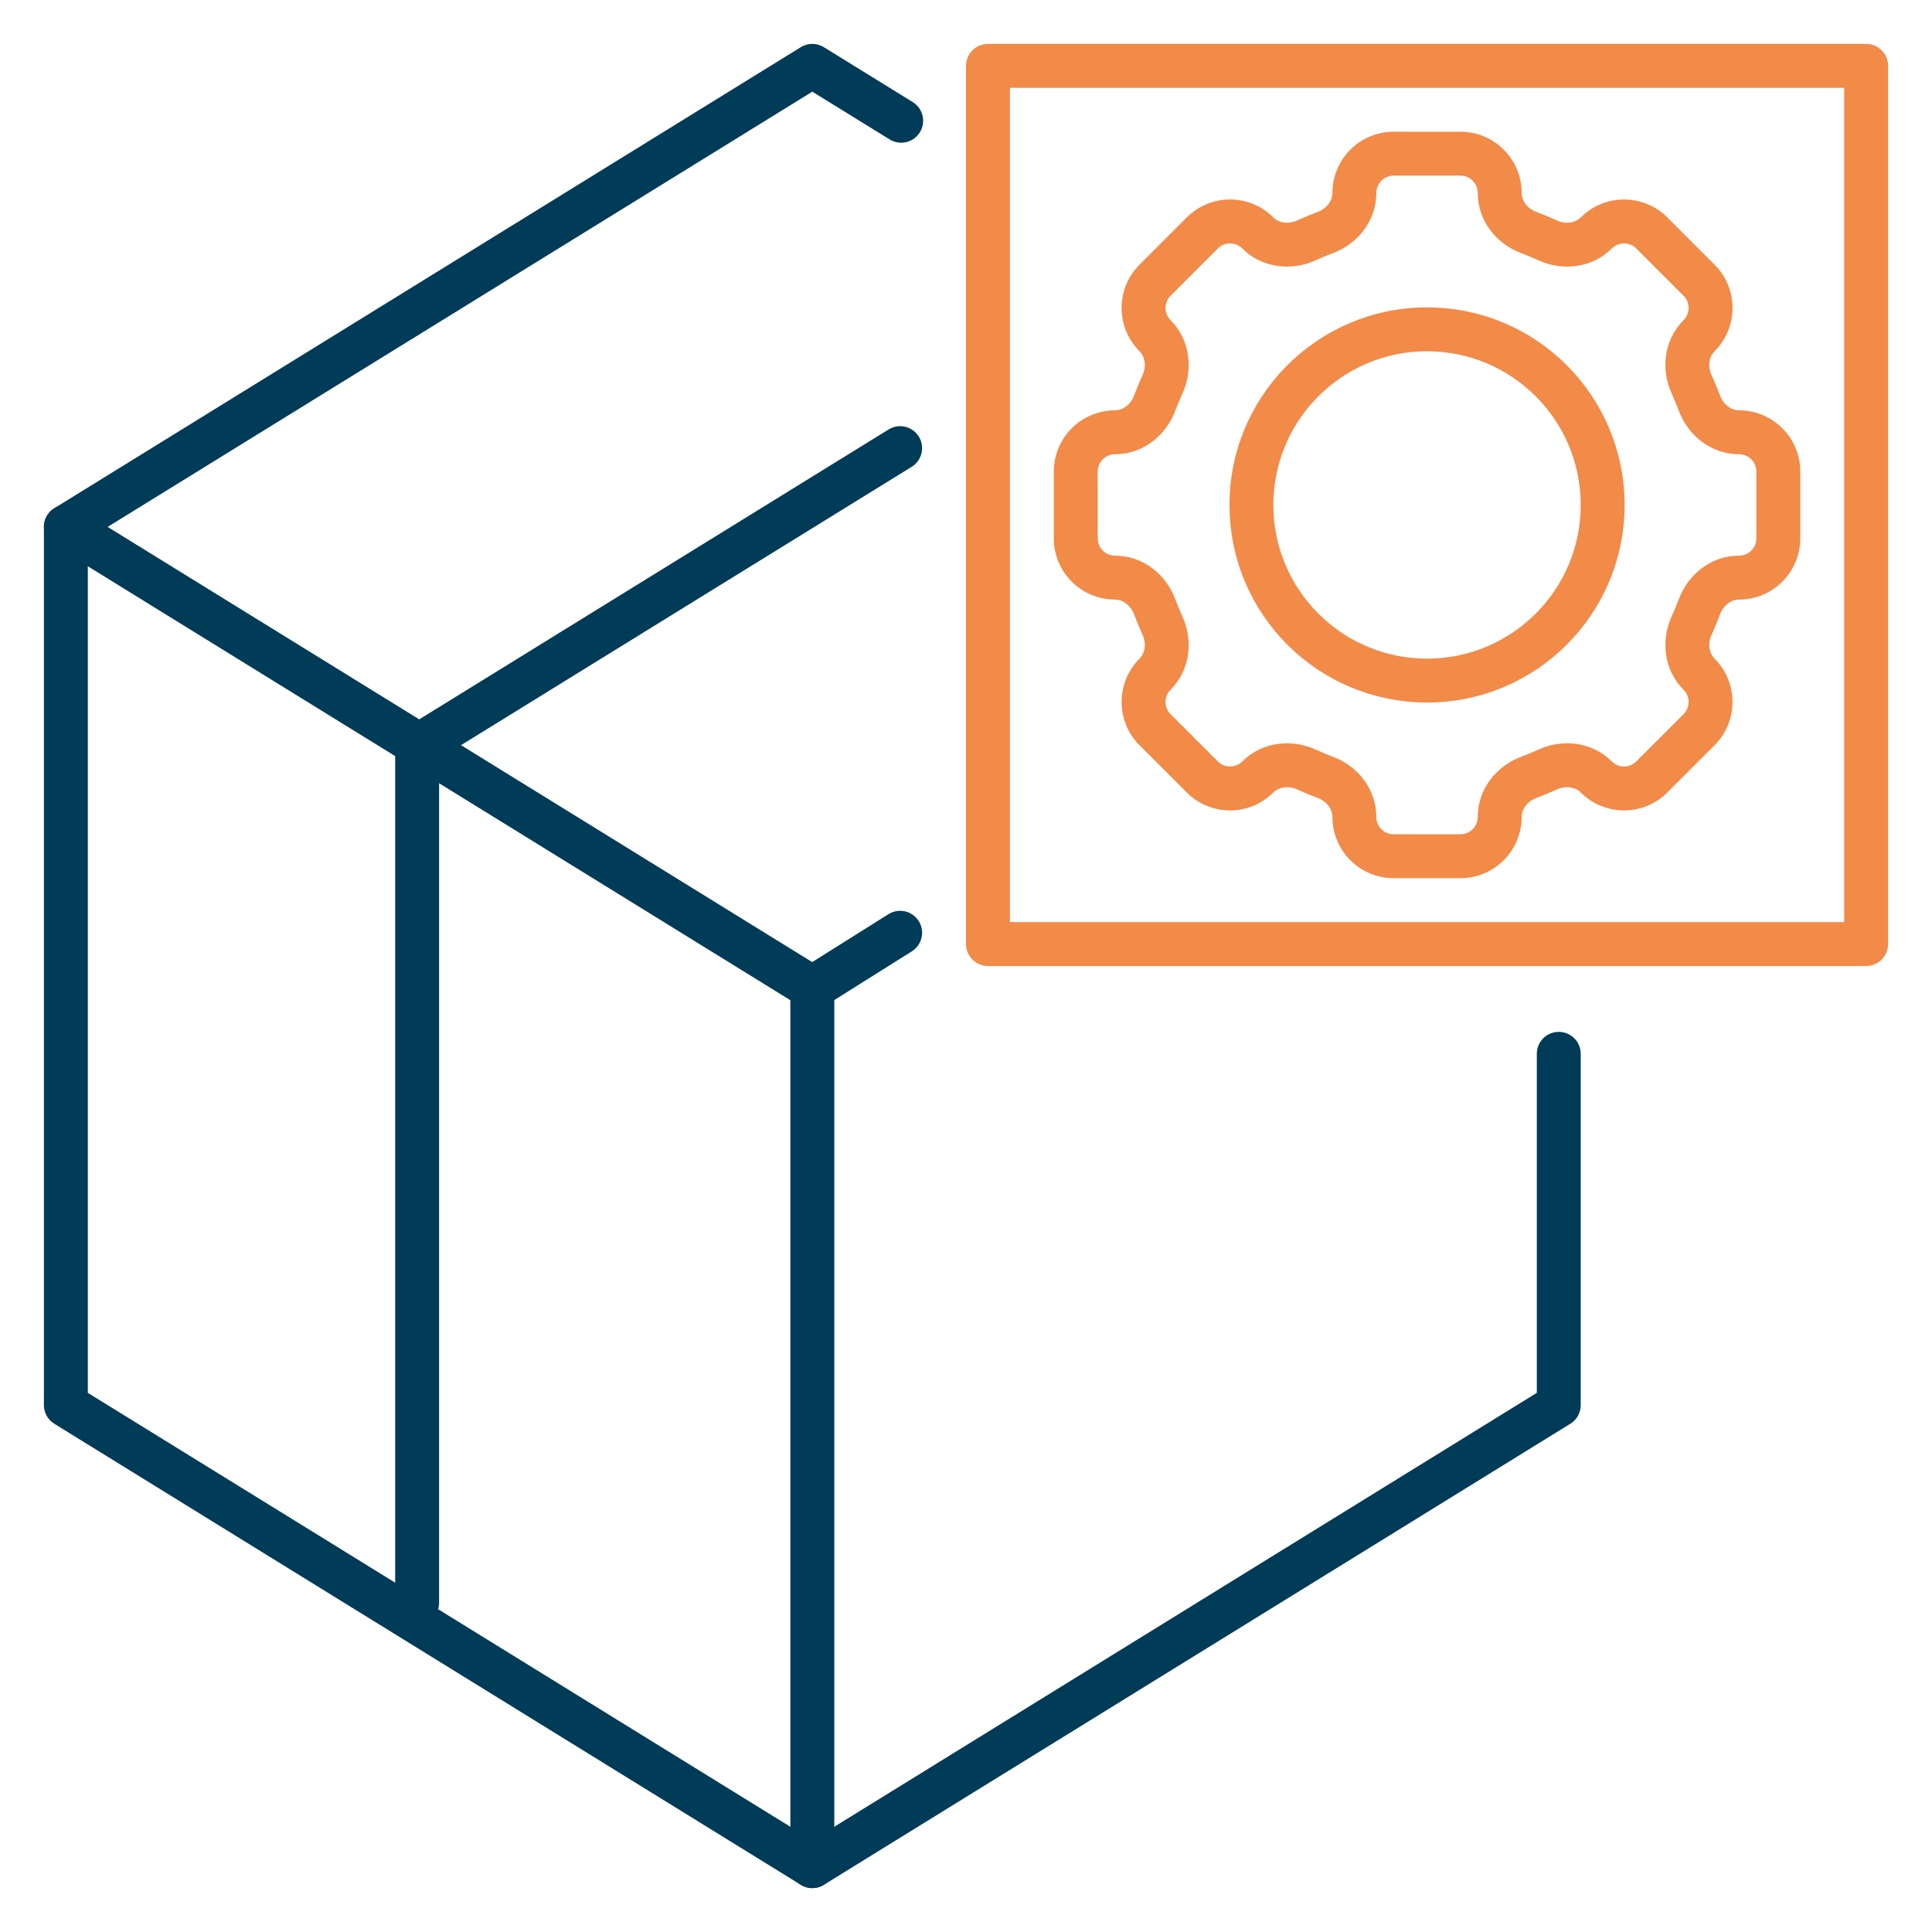
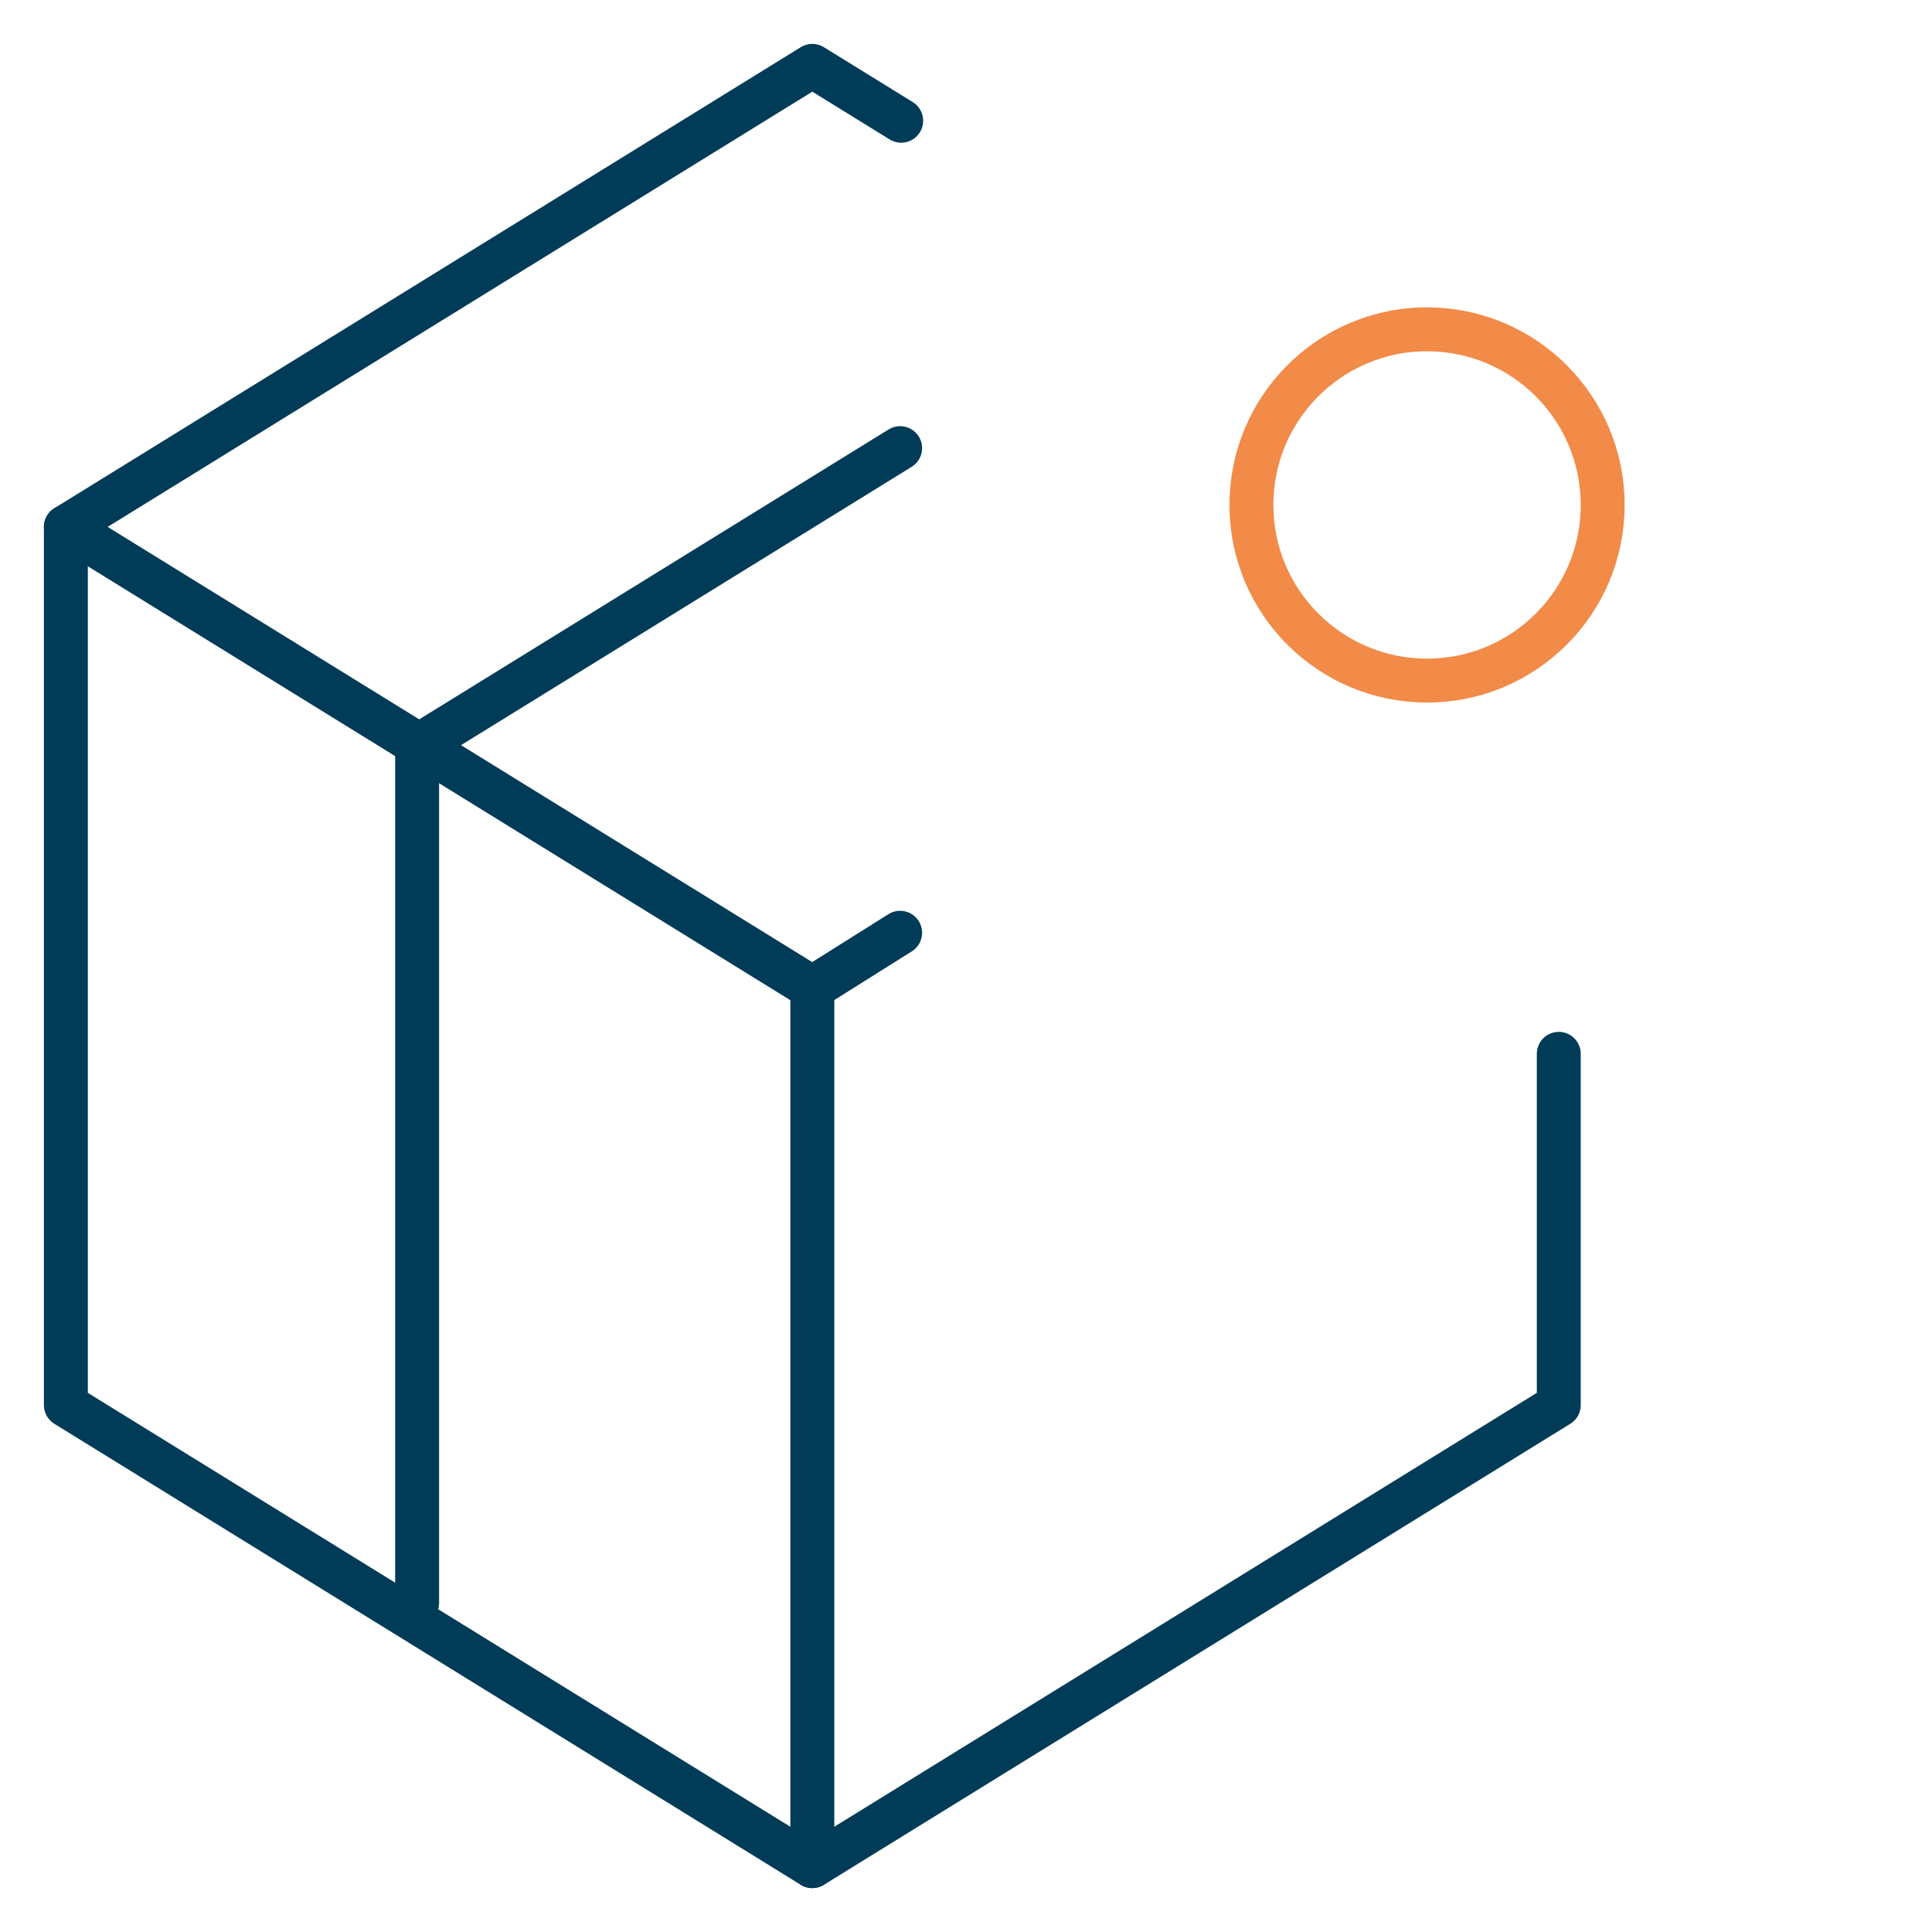
<svg xmlns="http://www.w3.org/2000/svg" width="88" height="88" viewBox="0 0 88 88" fill="none">
  <path d="M71 48V64L37 85L3 64V24L37 3L41.048 5.5" stroke="#003B57" stroke-width="2" stroke-linecap="round" stroke-linejoin="round" />
  <path d="M3 24L37 45L41 42.486" stroke="#003B57" stroke-width="2" stroke-linecap="round" stroke-linejoin="round" />
  <path d="M19 34L41 20.412" stroke="#003B57" stroke-width="2" stroke-linecap="round" stroke-linejoin="round" />
-   <path d="M85 3H45V43H85V3Z" stroke="#F28A48" stroke-width="2" stroke-linecap="round" stroke-linejoin="round" />
  <path d="M37 85L37 45" stroke="#003B57" stroke-width="2" stroke-linecap="round" stroke-linejoin="round" />
  <path d="M19 73L19 34" stroke="#003B57" stroke-width="2" stroke-linecap="round" stroke-linejoin="round" />
-   <path d="M59.503 10.95L59.087 10.04L59.503 10.95ZM52.95 17.503L52.041 17.087L52.95 17.503ZM52.592 27.633L51.655 27.983L52.592 27.633ZM52.611 33.238L53.318 32.531L52.611 33.238ZM59.503 35.05L59.087 35.959L59.503 35.05ZM60.367 35.408L60.017 36.345L60.367 35.408ZM69.633 35.408L69.983 36.345L69.633 35.408ZM70.497 35.05L70.082 34.14L70.497 35.05ZM77.05 28.497L76.14 28.082L77.05 28.497ZM77.408 27.633L78.345 27.983L77.408 27.633ZM77.05 17.503L76.14 17.918L77.05 17.503ZM77.389 12.762L78.096 12.055L77.389 12.762ZM75.238 10.611L74.531 11.318L75.238 10.611ZM69.633 10.592L69.983 9.655L69.633 10.592ZM66.521 6H63.478V8H66.521V6ZM70.913 10.04C70.608 9.901 70.298 9.773 69.983 9.655L69.283 11.528C69.554 11.63 69.82 11.74 70.082 11.86L70.913 10.04ZM74.531 11.318L76.682 13.469L78.096 12.055L75.945 9.904L74.531 11.318ZM78.345 18.017C78.227 17.702 78.099 17.392 77.96 17.087L76.14 17.918C76.26 18.18 76.37 18.446 76.472 18.717L78.345 18.017ZM82 24.521V21.479H80V24.521H82ZM77.96 28.913C78.099 28.608 78.227 28.298 78.345 27.983L76.472 27.283C76.37 27.554 76.26 27.82 76.14 28.082L77.96 28.913ZM75.945 36.096L78.096 33.945L76.682 32.531L74.531 34.682L75.945 36.096ZM69.983 36.345C70.298 36.227 70.608 36.099 70.913 35.959L70.082 34.14C69.82 34.26 69.554 34.37 69.283 34.472L69.983 36.345ZM63.479 40H66.521V38H63.479V40ZM59.087 35.959C59.392 36.099 59.702 36.227 60.017 36.345L60.717 34.472C60.446 34.37 60.18 34.26 59.919 34.14L59.087 35.959ZM51.904 33.945L54.055 36.096L55.469 34.682L53.318 32.531L51.904 33.945ZM51.655 27.983C51.773 28.298 51.901 28.608 52.041 28.913L53.86 28.082C53.74 27.82 53.63 27.554 53.528 27.283L51.655 27.983ZM48 21.479V24.521H50V21.479H48ZM52.041 17.087C51.901 17.392 51.773 17.702 51.655 18.017L53.528 18.717C53.63 18.446 53.74 18.18 53.86 17.918L52.041 17.087ZM54.055 9.904L51.904 12.055L53.318 13.469L55.469 11.318L54.055 9.904ZM60.017 9.655C59.702 9.773 59.392 9.901 59.087 10.04L59.919 11.86C60.18 11.74 60.446 11.63 60.717 11.528L60.017 9.655ZM60.717 11.528C61.814 11.119 62.69 10.082 62.69 8.789H60.69C60.69 9.129 60.45 9.493 60.017 9.655L60.717 11.528ZM56.585 11.318C57.5 12.232 58.852 12.347 59.919 11.86L59.087 10.04C58.668 10.232 58.24 10.144 58 9.904L56.585 11.318ZM55.469 11.318C55.777 11.01 56.277 11.01 56.585 11.318L58 9.904C56.91 8.814 55.144 8.814 54.055 9.904L55.469 11.318ZM53.318 14.585C53.01 14.277 53.01 13.777 53.318 13.469L51.904 12.055C50.815 13.144 50.815 14.91 51.904 15.999L53.318 14.585ZM53.86 17.918C54.347 16.852 54.232 15.5 53.318 14.585L51.904 15.999C52.144 16.24 52.232 16.668 52.041 17.087L53.86 17.918ZM50.789 20.69C52.082 20.69 53.119 19.814 53.528 18.717L51.655 18.017C51.493 18.45 51.129 18.69 50.789 18.69V20.69ZM50 21.479C50 21.043 50.353 20.69 50.789 20.69V18.69C49.249 18.69 48 19.938 48 21.479H50ZM50.789 25.31C50.353 25.31 50 24.957 50 24.521H48C48 26.062 49.249 27.31 50.789 27.31V25.31ZM53.528 27.283C53.119 26.186 52.082 25.31 50.789 25.31V27.31C51.129 27.31 51.493 27.55 51.655 27.983L53.528 27.283ZM53.318 31.415C54.232 30.5 54.347 29.148 53.86 28.082L52.041 28.913C52.232 29.332 52.144 29.76 51.904 30.001L53.318 31.415ZM53.318 32.531C53.01 32.223 53.01 31.723 53.318 31.415L51.904 30.001C50.815 31.09 50.815 32.856 51.904 33.945L53.318 32.531ZM56.585 34.682C56.277 34.99 55.777 34.99 55.469 34.682L54.055 36.096C55.144 37.186 56.91 37.186 58 36.096L56.585 34.682ZM59.919 34.14C58.852 33.653 57.5 33.768 56.585 34.682L58 36.096C58.24 35.856 58.668 35.768 59.087 35.959L59.919 34.14ZM62.69 37.211C62.69 35.918 61.814 34.881 60.717 34.472L60.017 36.345C60.45 36.507 60.69 36.871 60.69 37.211H62.69ZM63.479 38C63.043 38 62.69 37.647 62.69 37.211H60.69C60.69 38.751 61.938 40 63.479 40V38ZM67.31 37.211C67.31 37.647 66.957 38 66.521 38V40C68.062 40 69.31 38.751 69.31 37.211H67.31ZM69.283 34.472C68.186 34.881 67.31 35.918 67.31 37.211H69.31C69.31 36.871 69.55 36.507 69.983 36.345L69.283 34.472ZM73.415 34.682C72.5 33.768 71.148 33.653 70.082 34.14L70.913 35.959C71.332 35.768 71.76 35.856 72.001 36.096L73.415 34.682ZM74.531 34.682C74.223 34.99 73.723 34.99 73.415 34.682L72.001 36.096C73.09 37.186 74.856 37.186 75.945 36.096L74.531 34.682ZM76.682 31.415C76.99 31.723 76.99 32.223 76.682 32.531L78.096 33.945C79.186 32.856 79.186 31.09 78.096 30L76.682 31.415ZM76.14 28.082C75.653 29.148 75.768 30.5 76.682 31.415L78.096 30C77.856 29.76 77.768 29.332 77.96 28.913L76.14 28.082ZM79.211 25.31C77.918 25.31 76.881 26.186 76.472 27.283L78.345 27.983C78.507 27.55 78.871 27.31 79.211 27.31V25.31ZM80 24.521C80 24.957 79.647 25.31 79.211 25.31V27.31C80.751 27.31 82 26.062 82 24.521H80ZM79.211 20.69C79.647 20.69 80 21.043 80 21.479H82C82 19.938 80.751 18.69 79.211 18.69V20.69ZM76.472 18.717C76.881 19.814 77.918 20.69 79.211 20.69V18.69C78.871 18.69 78.507 18.45 78.345 18.017L76.472 18.717ZM76.682 14.585C75.768 15.5 75.653 16.852 76.14 17.918L77.96 17.087C77.768 16.668 77.856 16.24 78.096 15.999L76.682 14.585ZM76.682 13.469C76.99 13.777 76.99 14.277 76.682 14.585L78.096 15.999C79.186 14.91 79.186 13.144 78.096 12.055L76.682 13.469ZM73.415 11.318C73.723 11.01 74.223 11.01 74.531 11.318L75.945 9.904C74.856 8.814 73.09 8.814 72.001 9.904L73.415 11.318ZM70.082 11.86C71.147 12.347 72.5 12.232 73.415 11.318L72.001 9.904C71.76 10.144 71.332 10.232 70.913 10.04L70.082 11.86ZM67.31 8.789C67.31 10.082 68.186 11.119 69.283 11.528L69.983 9.655C69.55 9.493 69.31 9.129 69.31 8.789H67.31ZM63.478 6C61.938 6 60.69 7.249 60.69 8.789H62.69C62.69 8.353 63.043 8 63.478 8V6ZM66.521 8C66.957 8 67.31 8.353 67.31 8.789H69.31C69.31 7.249 68.062 6 66.521 6V8Z" fill="#F28A48" />
  <path d="M73 23C73 27.418 69.418 31 65 31C60.582 31 57 27.418 57 23C57 20.83 57.864 18.861 59.267 17.42C60.721 15.927 62.752 15 65 15C69.418 15 73 18.582 73 23Z" stroke="#F28A48" stroke-width="2" stroke-linecap="round" stroke-linejoin="round" />
</svg>